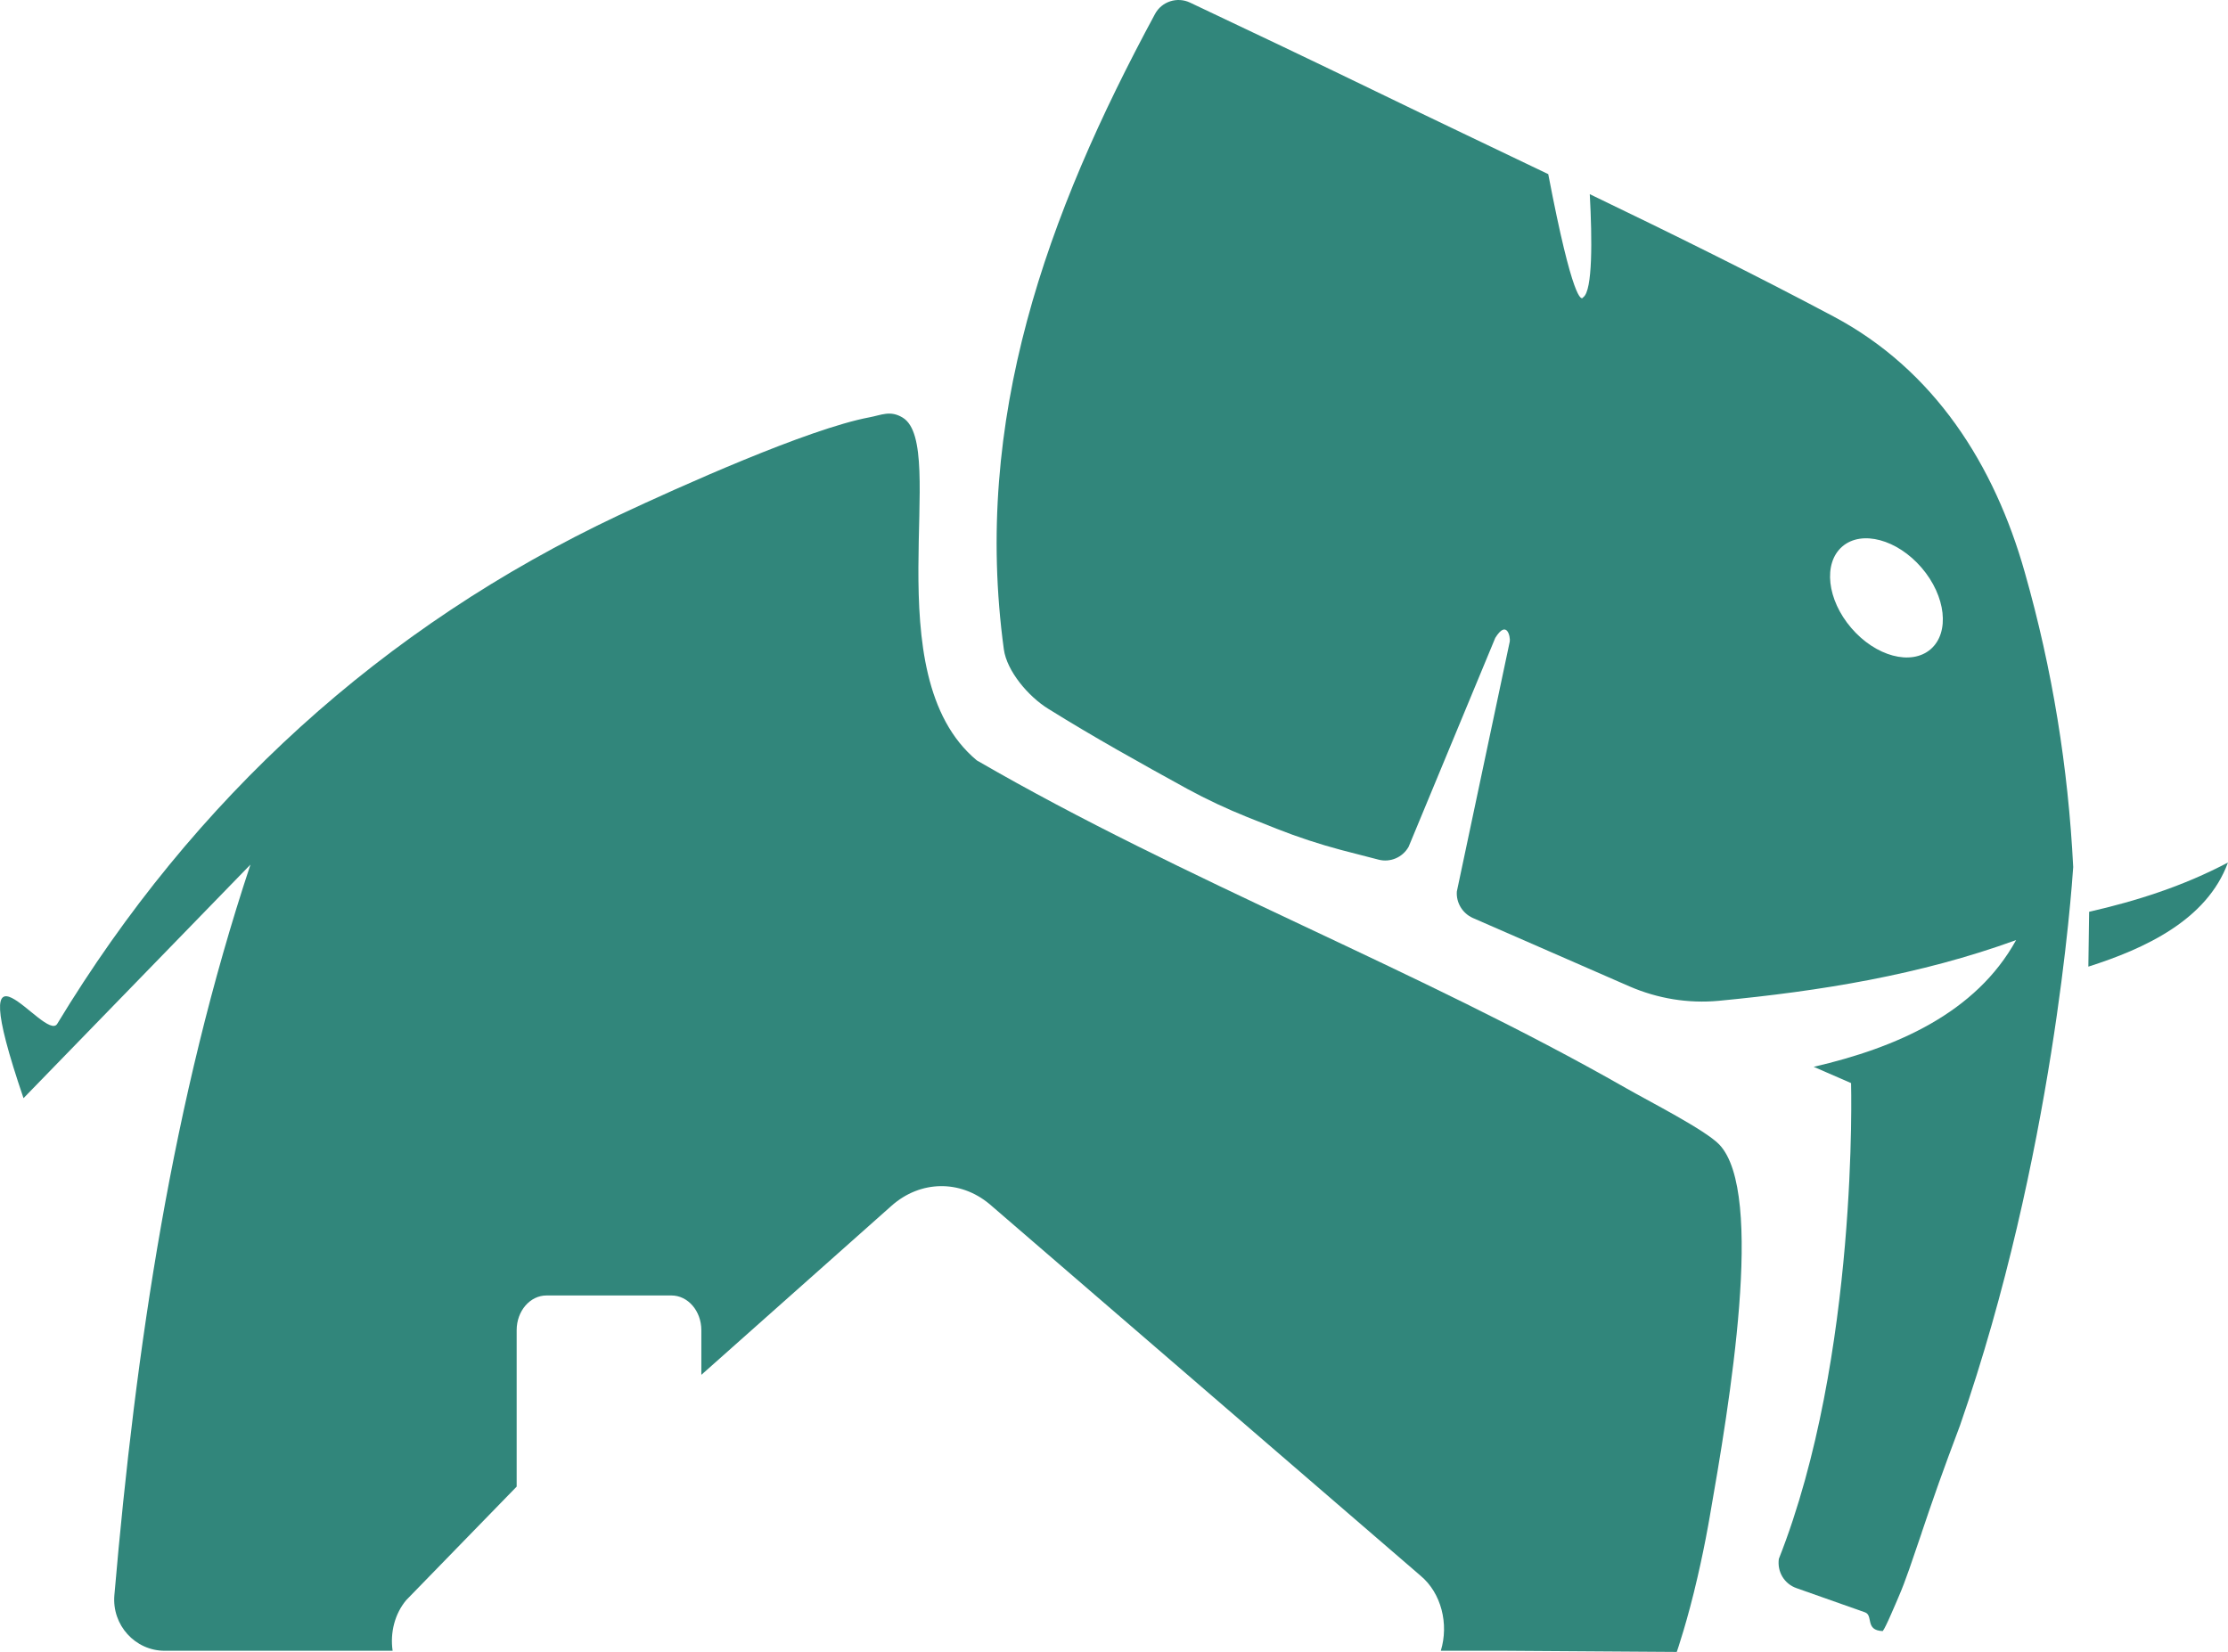
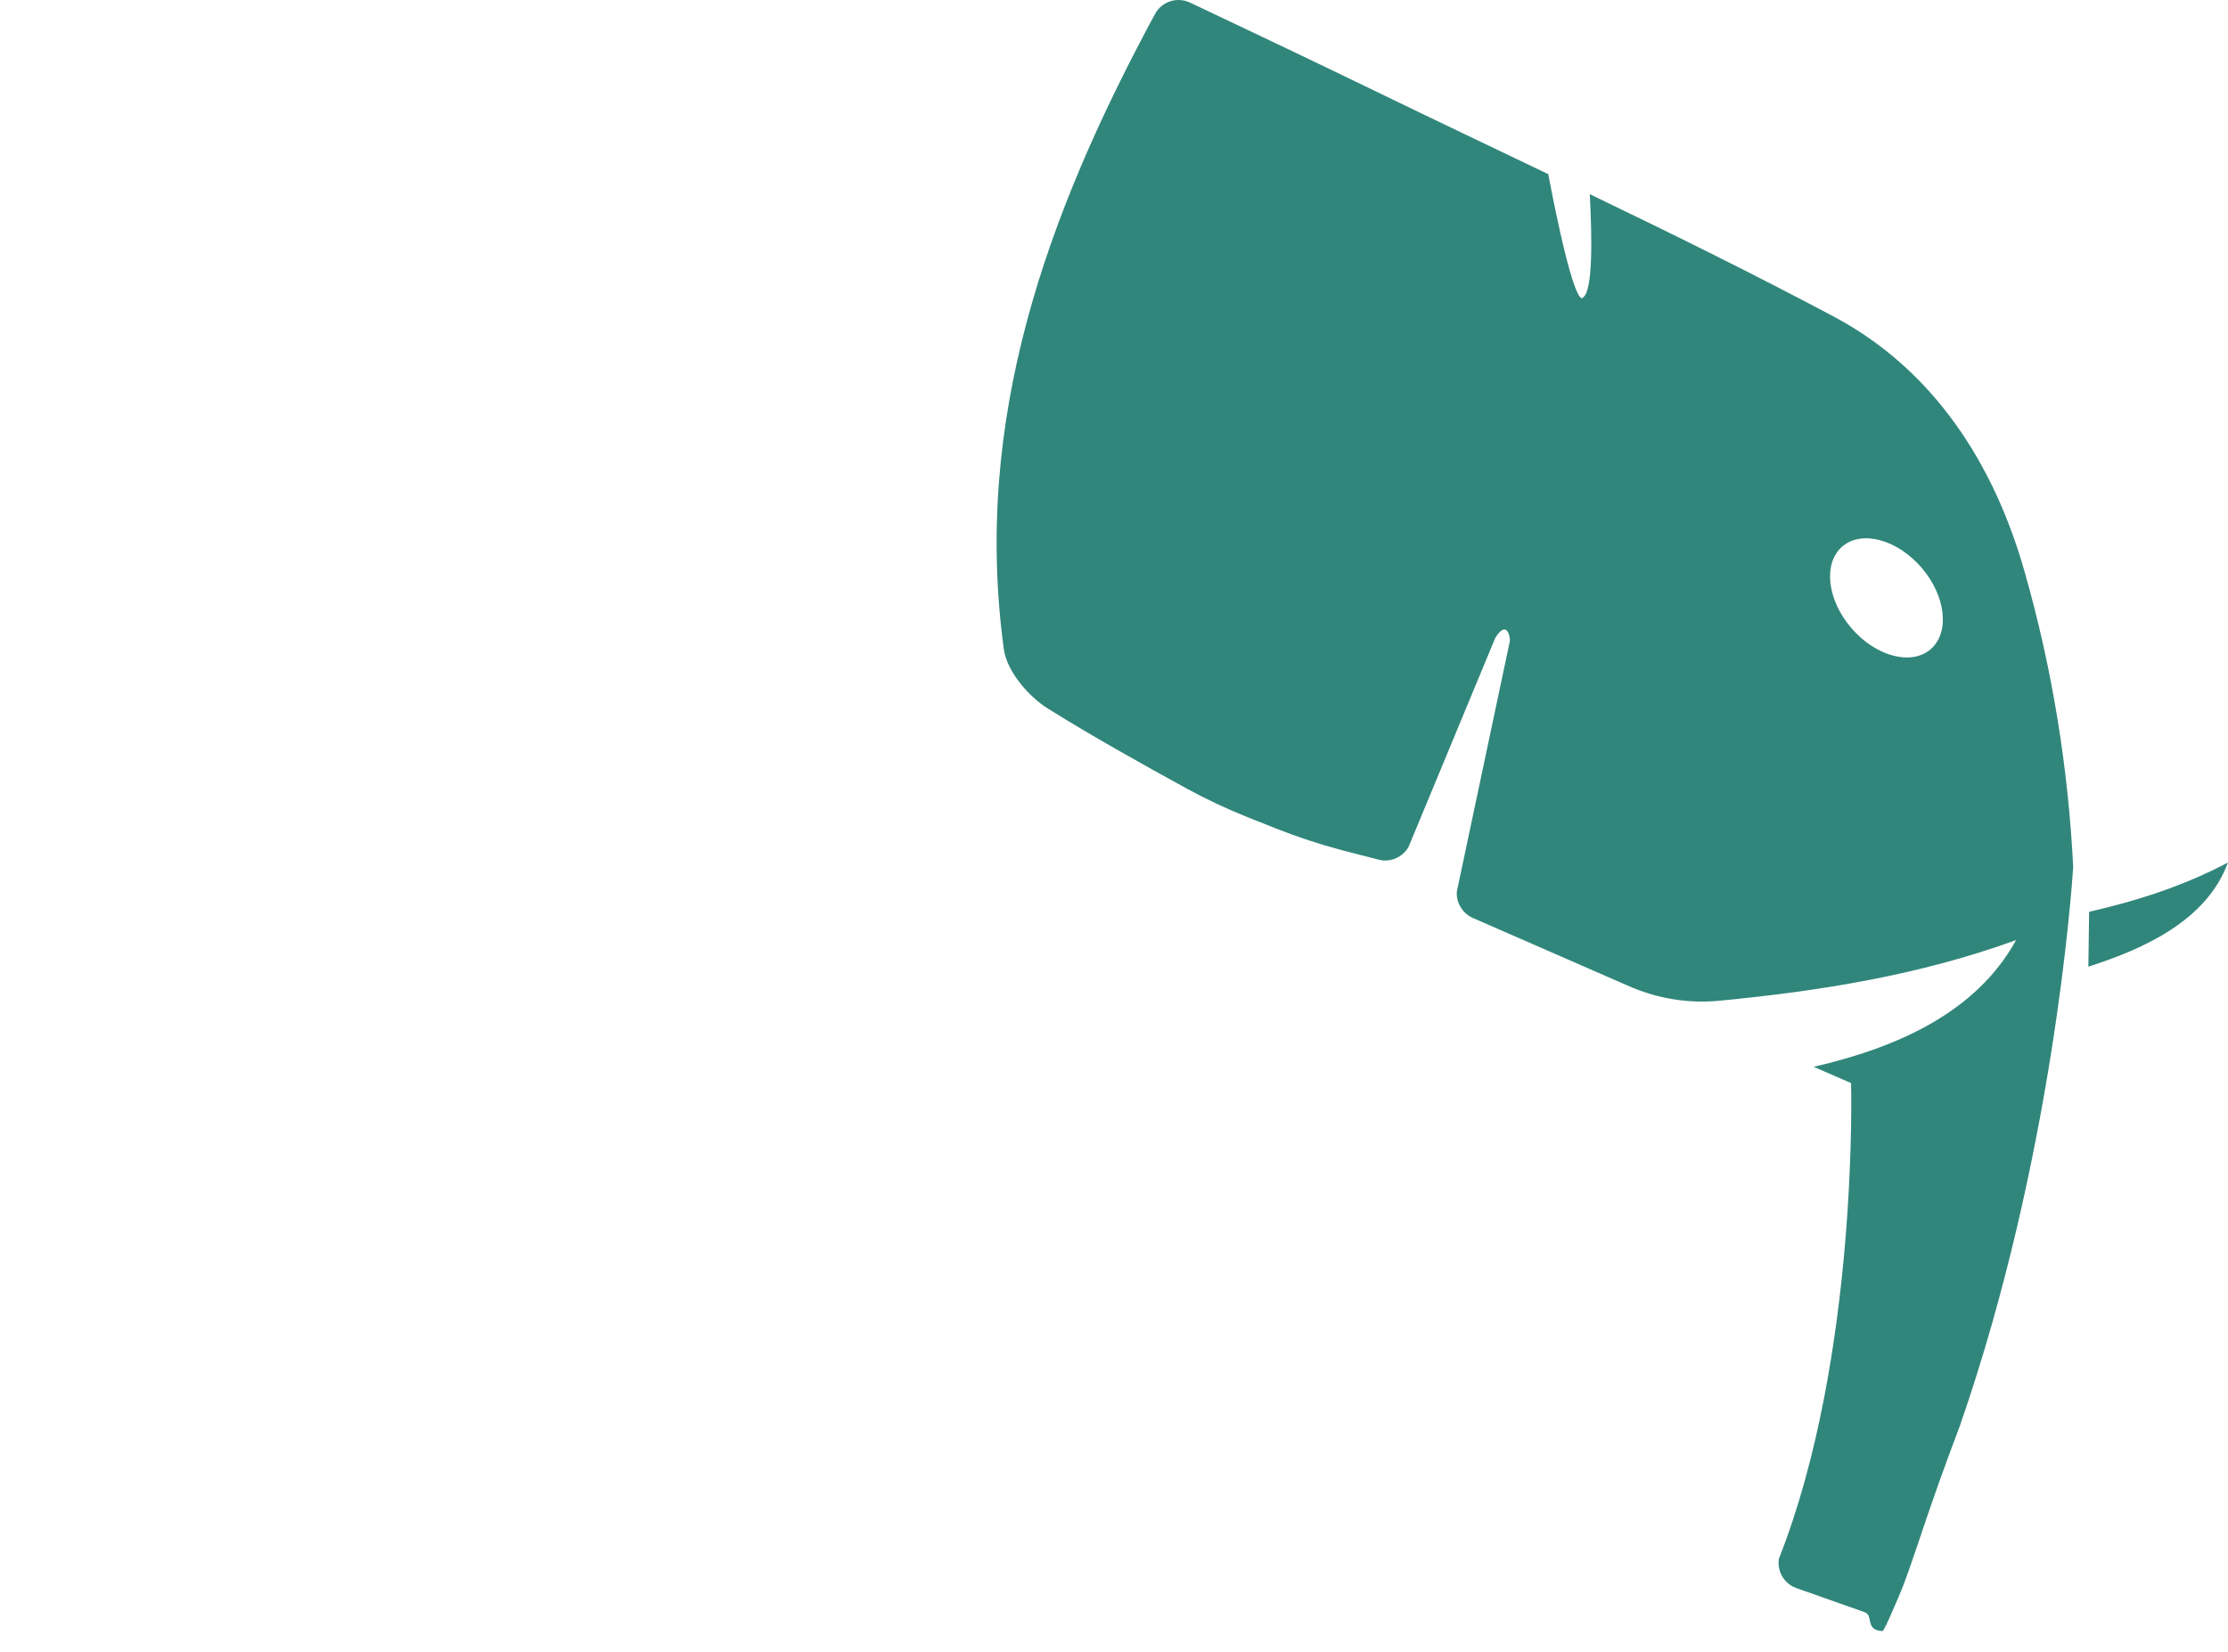
<svg xmlns="http://www.w3.org/2000/svg" xml:space="preserve" width="18.864mm" height="13.989mm" version="1.1" style="shape-rendering:geometricPrecision; text-rendering:geometricPrecision; image-rendering:optimizeQuality; fill-rule:evenodd; clip-rule:evenodd" viewBox="0 0 727.44 539.47">
  <defs>
    <style type="text/css">
            
    .fil0 {fill:#31867B;fill-rule:nonzero}
   
        </style>
  </defs>
  <g id="Camada_x0020_1">
    <path class="fil0" d="M630.35 212.03c-6.35,5.44 -17.93,2.33 -25.88,-6.93 -7.97,-9.27 -9.27,-21.19 -2.94,-26.64 6.33,-5.42 17.9,-2.33 25.88,6.94 7.95,9.26 9.27,21.18 2.94,26.63zm30.75 -25.12c-9.89,-35.03 -29.46,-66.05 -62.48,-83.58 -26.2,-13.93 -52.81,-27.04 -79.55,-39.92 0.8,14.92 0.93,31.38 -2.09,33.63 -0.07,0.02 -0.11,0.11 -0.19,0.2 -0.43,0.56 -3.24,1.69 -11.28,-40.37 -18.68,-8.97 -37.43,-17.86 -56.05,-26.91 -20.26,-9.83 -40.63,-19.52 -60.91,-29.11 -4.19,-1.99 -9.26,-0.37 -11.45,3.74 -35.44,65.63 -59.55,132.46 -49.35,207.45 0.97,7.13 8.06,15.49 14.58,19.48 14.79,9.22 30.02,17.69 45.33,26.11 6.33,3.45 12.87,6.5 19.52,9.18 3.22,1.28 6.46,2.57 9.66,3.84 6.89,2.72 13.91,5.03 21.06,6.93l12.18 3.15c3.82,1.01 7.88,-0.72 9.83,-4.19l28.3 -68.23c3.84,-6.18 4.99,-0.17 4.73,1.19l-17.28 81.64c-0.26,3.65 1.84,7.11 5.18,8.62l51.27 22.4c9.16,3.95 19.12,5.6 29.07,4.67 33.09,-3.17 65.57,-8.38 97.09,-19.83 -13.13,23.82 -39.07,35.14 -66.09,41.39l12.2 5.31c0,0 2.53,89.29 -23.58,155.38 -0.58,4.24 1.79,8.19 5.81,9.57l22.25 7.86c2.92,0.97 -0.08,5.92 5.85,6.15 0.41,-0.41 1.58,-2.85 2.68,-5.38 1.1,-2.46 2.16,-4.99 2.42,-5.59 2.46,-5.62 4.51,-12.05 7.6,-21.04 0,-0.13 0.07,-0.17 0.07,-0.26 1.45,-4.36 3.17,-9.33 5.23,-15.19 0,-0.08 0.07,-0.19 0.13,-0.3 0.04,-0.13 0.04,-0.15 0.08,-0.3 1.97,-5.51 4.3,-11.86 7.04,-19.12 30.5,-87.84 36.5,-175.75 36.95,-182.33 -1.62,-32.31 -6.76,-64.47 -15.81,-96.24z" />
-     <path class="fil0" d="M682.11 297.76l-0.25 17.91c18.33,-5.83 38.71,-15.18 45.58,-34 -14.6,7.71 -29.78,12.54 -45.33,16.09z" />
-     <path class="fil0" d="M558.12 495.97c-0.13,0.78 -0.26,1.57 -0.43,2.4 -0.99,5.51 -2.18,11.21 -3.41,16.54 -3.3,14.47 -6.81,24.56 -6.81,24.56l-57.34 -0.39 -19.7 0c2.66,-8.72 0.2,-18.83 -6.65,-24.53l-140.71 -121.34c-9.61,-8.01 -22.59,-7.78 -31.99,0.56l-62.1 55.21 0 -14.58c0,-6.26 -4.36,-11.34 -9.76,-11.34l-40.8 0c-5.38,0 -9.74,5.07 -9.74,11.34l0 51.08 -36.03 37.04c-3.76,4.45 -5.34,10.65 -4.47,16.57l-74.41 0c-9.68,0 -17.28,-8.4 -16.44,-18.16 6.98,-80.84 18.92,-161.69 44.43,-238.58l-74.1 76.28c-20.89,-61.38 7.08,-17.8 11.01,-24.28 44.47,-73.5 106.18,-129.72 183.44,-166.14 19.74,-9.26 61.75,-28.16 81.73,-31.92 3.93,-0.73 6.84,-2.39 10.91,0.11 15.18,9.33 -9.63,83.8 24.17,111.92 68.14,39.48 143.89,68.14 212.1,107.1 7.23,4.15 25.81,13.59 30.36,18.38 14.92,15.78 3.37,84.32 -3.26,122.16z" />
+     <path class="fil0" d="M682.11 297.76l-0.25 17.91c18.33,-5.83 38.71,-15.18 45.58,-34 -14.6,7.71 -29.78,12.54 -45.33,16.09" />
  </g>
</svg>